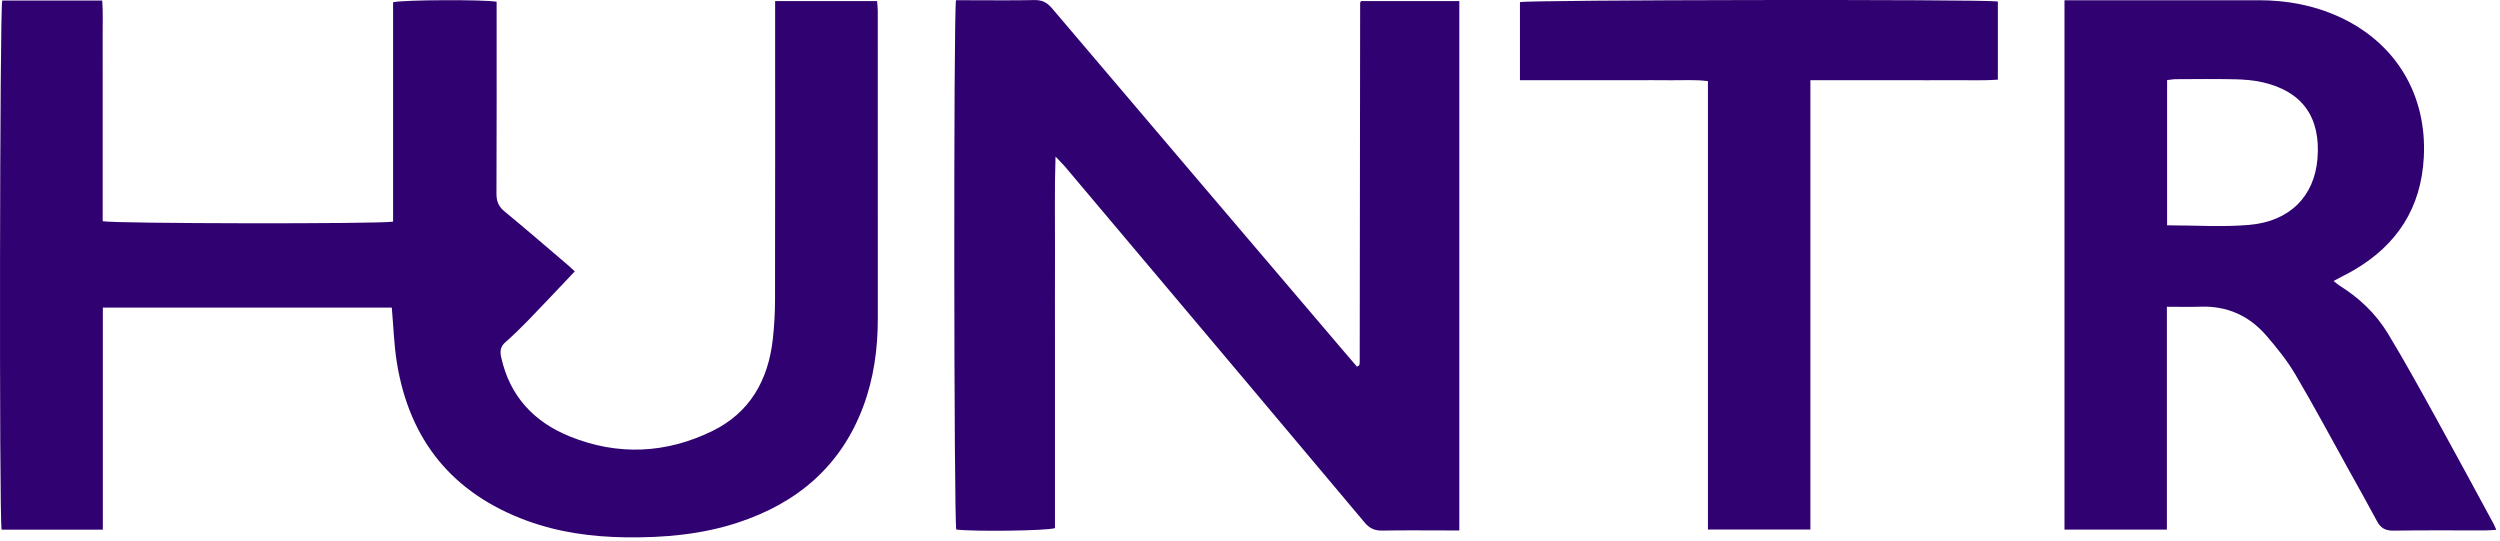
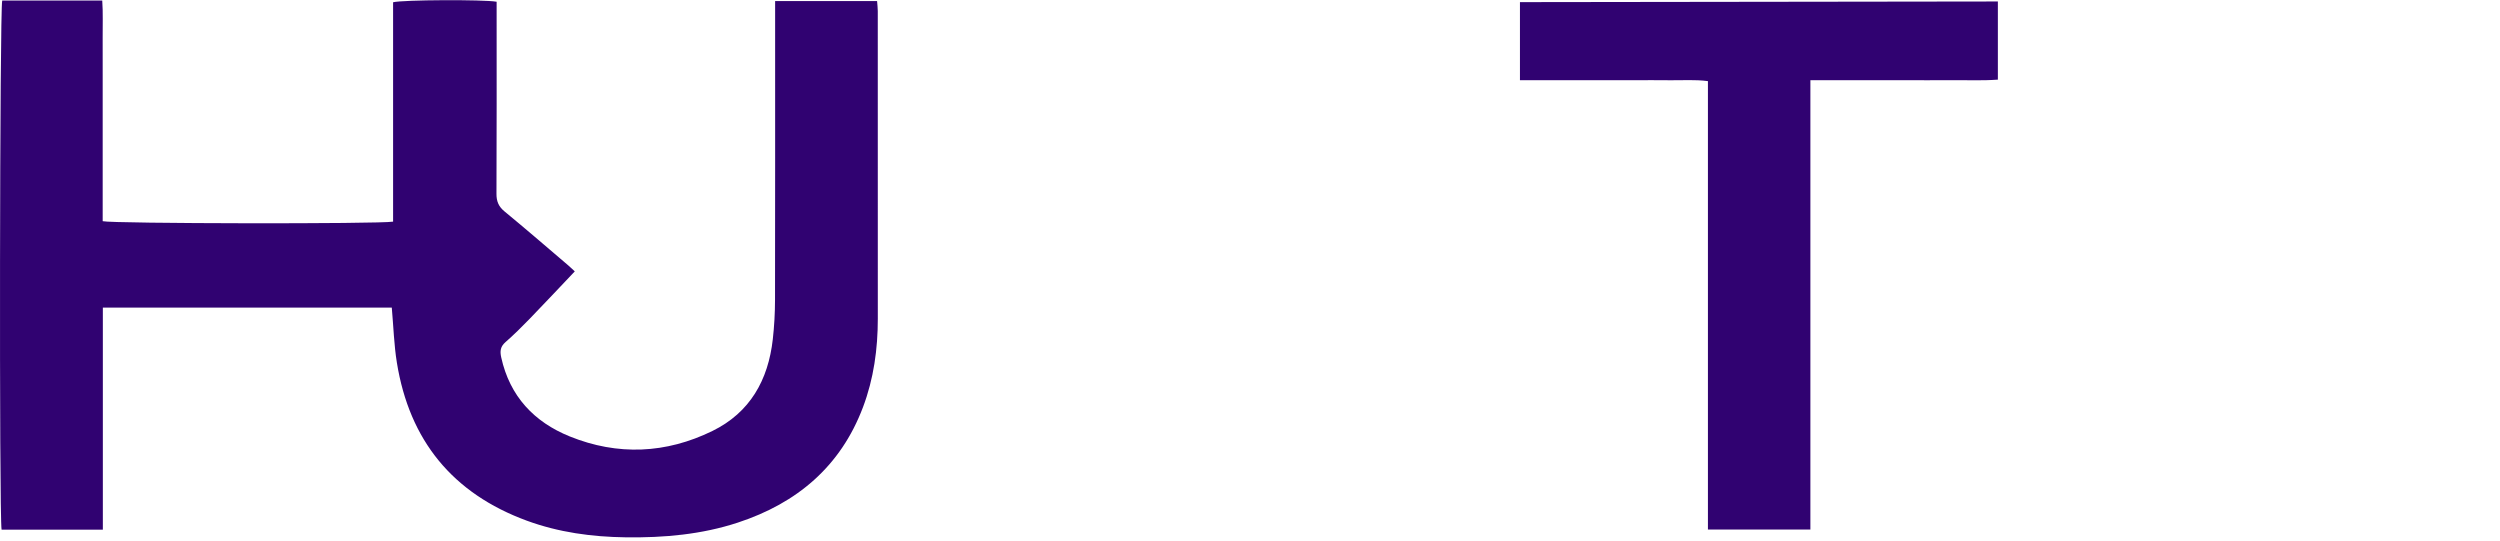
<svg xmlns="http://www.w3.org/2000/svg" width="504" height="109" viewBox="0 0 504 109" fill="none">
  <path d="M0.447 0.109H20.613C20.788 2.573 20.679 5.037 20.697 7.493C20.716 9.987 20.701 12.482 20.701 14.978V22.463V29.715V37.201C20.701 39.682 20.701 42.165 20.701 44.593C22.623 45.094 76.549 45.177 79.247 44.681V22.582V0.457C81.184 -0.045 97.433 -0.123 100.12 0.351V2.805C100.12 14.89 100.145 26.977 100.088 39.062C100.08 40.606 100.524 41.649 101.727 42.638C106.001 46.154 110.188 49.778 114.403 53.369C114.985 53.865 115.535 54.399 115.876 54.711C112.791 57.961 109.817 61.137 106.789 64.262C105.217 65.885 103.607 67.481 101.909 68.969C100.879 69.871 100.763 70.767 101.045 72.049C102.769 79.883 107.673 85.077 114.86 87.983C124.529 91.897 134.268 91.467 143.632 86.879C151.219 83.162 154.876 76.597 155.796 68.397C156.091 65.77 156.241 63.111 156.245 60.467C156.283 41.363 156.265 22.259 156.265 3.155C156.265 2.233 156.265 1.31 156.265 0.218H176.82C176.868 0.885 176.96 1.558 176.96 2.23C176.968 22.894 176.964 43.557 176.967 64.221C176.968 70.353 176.145 76.359 173.971 82.11C169.457 94.046 160.676 101.433 148.764 105.35C141.427 107.763 133.839 108.426 126.155 108.325C119.325 108.234 112.632 107.331 106.197 104.966C91.245 99.471 82.536 88.779 80.009 73.102C79.429 69.505 79.324 65.83 78.985 62.013H20.735V106.783H0.32C-0.183 103.902 -0.057 1.787 0.447 0.109Z" fill="#300271" />
-   <path d="M294.2 106.936H291.782C287.417 106.936 283.049 106.882 278.685 106.965C277.156 106.993 276.122 106.545 275.109 105.337C258.573 85.629 241.985 65.966 225.409 46.292C221.844 42.06 218.282 37.822 214.709 33.596C214.229 33.029 213.689 32.514 212.794 31.57C212.573 38.285 212.713 44.476 212.688 50.661C212.662 56.898 212.682 63.134 212.682 69.372V87.849V106.473C210.89 107.024 196.364 107.192 192.785 106.758C192.31 105.106 192.212 2.774 192.73 0.046H194.957C199.48 0.046 204.002 0.109 208.522 0.013C210.073 -0.02 211.078 0.485 212.082 1.668C231.553 24.61 251.068 47.517 270.574 70.429C271.577 71.608 272.589 72.777 273.57 73.921C273.802 73.785 273.877 73.754 273.936 73.704C273.988 73.66 274.049 73.6 274.062 73.537C274.094 73.385 274.116 73.229 274.116 73.074C274.146 48.908 274.174 24.741 274.206 0.574C274.206 0.508 274.27 0.441 274.386 0.21H294.2V106.936Z" fill="#300271" />
-   <path d="M436.887 45.424C442.608 45.424 448.079 45.807 453.475 45.335C461.575 44.627 466.591 39.611 467.205 31.958C467.883 23.543 464.069 18.407 456.157 16.59C454.352 16.175 452.459 16.024 450.601 15.983C446.631 15.894 442.657 15.947 438.685 15.963C438.095 15.964 437.504 16.083 436.887 16.151V45.424ZM416.201 0.047H418.448C430.767 0.047 443.085 0.044 455.403 0.048C461.007 0.05 466.409 1.04 471.531 3.374C483.013 8.607 489.299 19.116 488.64 31.703C488.104 41.916 483.252 49.374 474.527 54.468C473.853 54.86 473.157 55.211 472.469 55.578C471.871 55.898 471.269 56.211 470.44 56.648C470.965 57.054 471.289 57.352 471.657 57.582C475.625 60.059 478.972 63.235 481.383 67.21C484.733 72.734 487.848 78.402 490.976 84.056C494.935 91.215 498.805 98.42 502.709 105.608C502.884 105.93 503.012 106.275 503.253 106.812C502.36 106.862 501.684 106.93 501.008 106.931C494.849 106.939 488.689 106.874 482.532 106.978C480.899 107.004 479.945 106.464 479.203 105.072C477.332 101.567 475.383 98.104 473.453 94.63C469.899 88.227 466.451 81.762 462.725 75.46C461.072 72.663 458.993 70.08 456.857 67.616C453.404 63.634 448.971 61.643 443.62 61.83C441.456 61.906 439.287 61.843 436.845 61.843V106.77H416.201V0.047Z" fill="#300271" />
-   <path d="M402.77 0.299V16.054C399.61 16.288 396.519 16.138 393.438 16.165C390.243 16.191 387.047 16.17 383.853 16.17H374.501C371.402 16.17 368.302 16.17 364.974 16.17V106.749H344.318V16.354C341.643 16.007 339.171 16.214 336.717 16.178C334.223 16.142 331.729 16.17 329.235 16.17H321.519H314.038C311.554 16.17 309.071 16.17 306.422 16.17V0.429C308.083 -0.038 399.558 -0.185 402.77 0.299Z" fill="#300271" />
+   <path d="M402.77 0.299V16.054C399.61 16.288 396.519 16.138 393.438 16.165C390.243 16.191 387.047 16.17 383.853 16.17H374.501C371.402 16.17 368.302 16.17 364.974 16.17V106.749H344.318V16.354C341.643 16.007 339.171 16.214 336.717 16.178C334.223 16.142 331.729 16.17 329.235 16.17H321.519H314.038C311.554 16.17 309.071 16.17 306.422 16.17V0.429Z" fill="#300271" />
</svg>